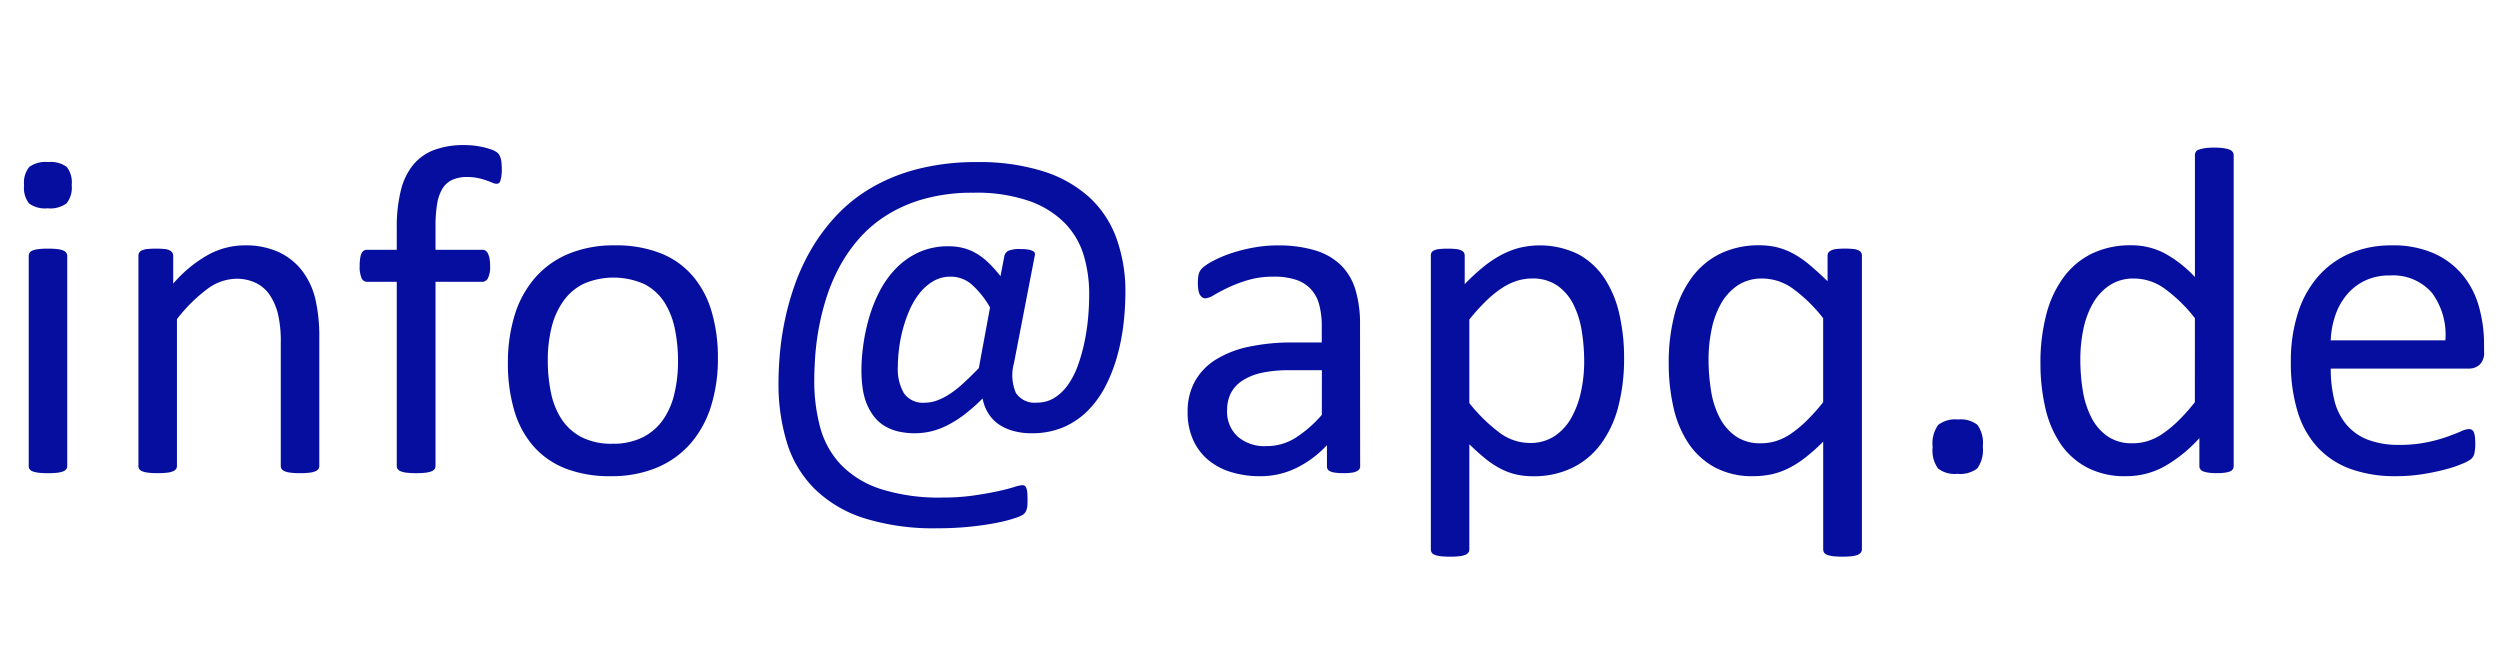
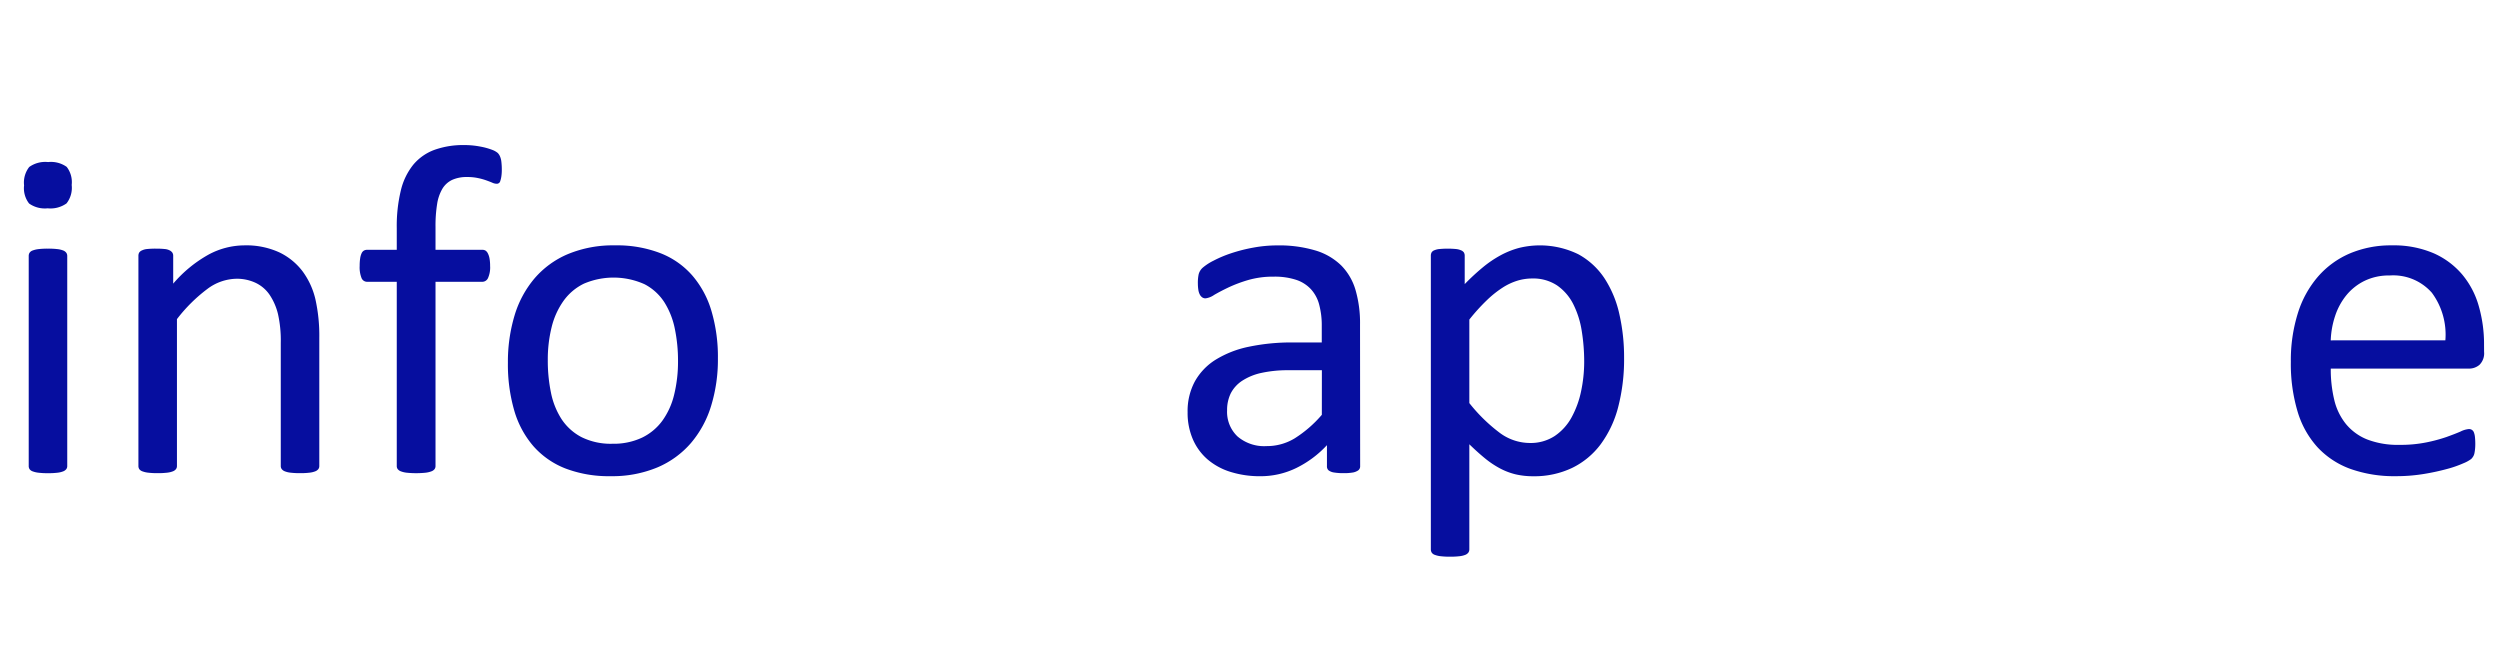
<svg xmlns="http://www.w3.org/2000/svg" id="abf4dd47-7bc0-45a9-a9b0-1a1c4bcaf0e6" data-name="Ebene 1" width="68" height="18" viewBox="0 0 68 18">
  <title>email_apq_calibri_68x18</title>
  <g style="isolation: isolate">
    <path d="M1.95,5.031a.688.688,0,0,1-.14.501.751.751,0,0,1-.514.134.738.738,0,0,1-.505-.131.677.677,0,0,1-.136-.492.688.688,0,0,1,.14-.501.751.751,0,0,1,.514-.134.738.738,0,0,1,.505.131A.677.677,0,0,1,1.95,5.031Zm-.121,7.643a.14.14,0,0,1-.025.085.196.196,0,0,1-.083.061.604.604,0,0,1-.159.038,2.105,2.105,0,0,1-.26.013,2.041,2.041,0,0,1-.254-.013.651.651,0,0,1-.162-.038.173.173,0,0,1-.083-.061.157.157,0,0,1-.022-.085V6.96a.162.162,0,0,1,.022-.083.165.165,0,0,1,.083-.063.651.651,0,0,1,.162-.038,2.041,2.041,0,0,1,.254-.013,2.105,2.105,0,0,1,.26.013.604.604,0,0,1,.159.038.185.185,0,0,1,.083.063.145.145,0,0,1,.025.083Z" fill="#060e9f" />
    <path d="M8.685,12.673a.14.14,0,0,1-.025.085.196.196,0,0,1-.083.061.604.604,0,0,1-.159.038,2.041,2.041,0,0,1-.254.013,2.105,2.105,0,0,1-.26-.013.604.604,0,0,1-.159-.038.196.196,0,0,1-.083-.061.14.14,0,0,1-.025-.085V9.328a3.289,3.289,0,0,0-.076-.787,1.623,1.623,0,0,0-.222-.514.956.956,0,0,0-.378-.33,1.197,1.197,0,0,0-.536-.115,1.359,1.359,0,0,0-.787.279,4.287,4.287,0,0,0-.825.819v3.993a.14.14,0,0,1-.025.085.196.196,0,0,1-.083.061.604.604,0,0,1-.159.038,2.105,2.105,0,0,1-.26.013,2.041,2.041,0,0,1-.254-.013.651.651,0,0,1-.162-.038.173.173,0,0,1-.083-.061.157.157,0,0,1-.022-.085V6.96a.178.178,0,0,1,.019-.086A.165.165,0,0,1,3.861,6.811a.41.41,0,0,1,.146-.038,2.158,2.158,0,0,1,.235-.01,2.162,2.162,0,0,1,.231.01.357.357,0,0,1,.143.038.193.193,0,0,1,.073.063.154.154,0,0,1,.022.086v.755a3.512,3.512,0,0,1,.962-.79,2.07,2.07,0,0,1,.968-.251,2.156,2.156,0,0,1,.962.193,1.732,1.732,0,0,1,.631.518,2.072,2.072,0,0,1,.346.759A4.542,4.542,0,0,1,8.685,9.188Z" fill="#060e9f" />
    <path d="M13.649,4.611a1.2,1.2,0,0,1-.013.194.737.737,0,0,1-.028.117.097.097,0,0,1-.105.076.3.3,0,0,1-.111-.028c-.045-.02-.099-.04-.162-.063a1.651,1.651,0,0,0-.226-.063,1.378,1.378,0,0,0-.301-.029.949.949,0,0,0-.4.076.62.62,0,0,0-.267.238,1.164,1.164,0,0,0-.146.419,3.733,3.733,0,0,0-.044.626v.621h1.276a.157.157,0,0,1,.085.022.189.189,0,0,1,.063.076.488.488,0,0,1,.045.137,1.129,1.129,0,0,1,.016.203.708.708,0,0,1-.057.33.172.172,0,0,1-.152.102H11.846v5.009a.14.14,0,0,1-.025.085.194.194,0,0,1-.086.061.651.651,0,0,1-.162.038,2.545,2.545,0,0,1-.508,0,.651.651,0,0,1-.162-.038.194.194,0,0,1-.086-.061.14.14,0,0,1-.025-.085V7.665H9.987A.163.163,0,0,1,9.834,7.563a.788.788,0,0,1-.051-.33,1.389,1.389,0,0,1,.013-.203.498.498,0,0,1,.038-.137.165.165,0,0,1,.063-.076.175.175,0,0,1,.089-.022h.806V6.205a4.126,4.126,0,0,1,.111-1.025,1.762,1.762,0,0,1,.339-.701,1.362,1.362,0,0,1,.575-.403,2.31,2.31,0,0,1,.815-.13,2.243,2.243,0,0,1,.432.041,1.797,1.797,0,0,1,.324.089.518.518,0,0,1,.152.086.31.31,0,0,1,.063.099.505.505,0,0,1,.035.146A1.786,1.786,0,0,1,13.649,4.611Z" fill="#060e9f" />
    <path d="M19.527,9.753a4.286,4.286,0,0,1-.184,1.285,2.822,2.822,0,0,1-.549,1.012,2.485,2.485,0,0,1-.914.664,3.182,3.182,0,0,1-1.272.238,3.299,3.299,0,0,1-1.229-.21,2.248,2.248,0,0,1-.873-.609,2.582,2.582,0,0,1-.52-.972,4.505,4.505,0,0,1-.171-1.295,4.367,4.367,0,0,1,.181-1.285,2.801,2.801,0,0,1,.546-1.012,2.456,2.456,0,0,1,.911-.66,3.195,3.195,0,0,1,1.276-.235,3.273,3.273,0,0,1,1.228.21,2.222,2.222,0,0,1,.873.609,2.603,2.603,0,0,1,.523.971A4.395,4.395,0,0,1,19.527,9.753Zm-1.085.069a4.271,4.271,0,0,0-.086-.876,2.148,2.148,0,0,0-.285-.724A1.419,1.419,0,0,0,17.532,7.731a2.055,2.055,0,0,0-1.649-.016,1.474,1.474,0,0,0-.554.467,2.091,2.091,0,0,0-.324.714,3.634,3.634,0,0,0-.105.901,4.288,4.288,0,0,0,.086.882,2.08,2.08,0,0,0,.288.721,1.456,1.456,0,0,0,.541.489,1.787,1.787,0,0,0,.845.181,1.809,1.809,0,0,0,.801-.165,1.481,1.481,0,0,0,.557-.464,2.011,2.011,0,0,0,.32-.711A3.754,3.754,0,0,0,18.442,9.823Z" fill="#060e9f" />
-     <path d="M30.611,7.951a7.598,7.598,0,0,1-.054.882,5.723,5.723,0,0,1-.175.876,4.307,4.307,0,0,1-.317.803,2.721,2.721,0,0,1-.482.664,2.129,2.129,0,0,1-.663.447,2.194,2.194,0,0,1-.867.162,1.849,1.849,0,0,1-.482-.061,1.337,1.337,0,0,1-.394-.175,1.012,1.012,0,0,1-.288-.295,1.133,1.133,0,0,1-.162-.416,4.868,4.868,0,0,1-.492.435,2.918,2.918,0,0,1-.467.295,2.038,2.038,0,0,1-.447.166,1.992,1.992,0,0,1-.911-.004,1.277,1.277,0,0,1-.372-.158A1.084,1.084,0,0,1,23.761,11.314a1.483,1.483,0,0,1-.19-.342,1.787,1.787,0,0,1-.108-.42,3.618,3.618,0,0,1-.032-.494,5.038,5.038,0,0,1,.044-.626,5.348,5.348,0,0,1,.146-.727,4.013,4.013,0,0,1,.279-.733,2.686,2.686,0,0,1,.441-.641,2.081,2.081,0,0,1,.625-.457,1.925,1.925,0,0,1,.845-.175,1.562,1.562,0,0,1,.391.048,1.358,1.358,0,0,1,.358.148,1.865,1.865,0,0,1,.33.254,3.497,3.497,0,0,1,.323.362l.108-.559a.209.209,0,0,1,.114-.134.835.835,0,0,1,.33-.044,1.208,1.208,0,0,1,.193.013.467.467,0,0,1,.124.035.128.128,0,0,1,.061.054.111.111,0,0,1,.003.076l-.565,2.92a1.234,1.234,0,0,0,.051.815.609.609,0,0,0,.578.264.872.872,0,0,0,.47-.13,1.297,1.297,0,0,0,.368-.353,2.185,2.185,0,0,0,.267-.518,4.754,4.754,0,0,0,.178-.622,5.93,5.93,0,0,0,.102-.669c.021-.229.031-.449.031-.66a3.668,3.668,0,0,0-.148-1.051,2.139,2.139,0,0,0-.512-.876,2.539,2.539,0,0,0-.968-.604,4.403,4.403,0,0,0-1.521-.226,4.899,4.899,0,0,0-1.333.166,3.842,3.842,0,0,0-1.028.447,3.42,3.42,0,0,0-.762.65,4.204,4.204,0,0,0-.537.784,4.95,4.95,0,0,0-.352.851,6.844,6.844,0,0,0-.203.838,7.158,7.158,0,0,0-.092.758q-.022.356-.022.604a4.842,4.842,0,0,0,.162,1.289,2.381,2.381,0,0,0,.562,1.009,2.629,2.629,0,0,0,1.073.66,5.218,5.218,0,0,0,1.695.235,5.866,5.866,0,0,0,.838-.055q.375-.054.651-.114c.184-.04.333-.078.447-.114a.954.954,0,0,1,.234-.054.11.11,0,0,1,.067.022.147.147,0,0,1,.044.069.572.572,0,0,1,.022.121c.004.049.006.108.006.181,0,.06-.001.107-.003.146a.571.571,0,0,1-.016.104.369.369,0,0,1-.035.085.27.27,0,0,1-.061.07.928.928,0,0,1-.219.096,4.092,4.092,0,0,1-.488.127q-.309.063-.721.107a8.612,8.612,0,0,1-.908.045,6.315,6.315,0,0,1-2.009-.279,3.384,3.384,0,0,1-1.339-.801,3.022,3.022,0,0,1-.746-1.25,5.444,5.444,0,0,1-.229-1.631q0-.331.035-.759a7.746,7.746,0,0,1,.133-.914,7.4,7.4,0,0,1,.276-.99,5.706,5.706,0,0,1,.46-.987,5.106,5.106,0,0,1,.686-.911,4.244,4.244,0,0,1,.952-.749,4.928,4.928,0,0,1,1.257-.504,6.368,6.368,0,0,1,1.603-.185,5.76,5.76,0,0,1,1.8.251,3.381,3.381,0,0,1,1.254.707,2.816,2.816,0,0,1,.736,1.114A4.238,4.238,0,0,1,30.611,7.951ZM26.929,8.363a2.471,2.471,0,0,0-.495-.622.871.871,0,0,0-.578-.216.916.916,0,0,0-.482.13,1.357,1.357,0,0,0-.375.337,2.114,2.114,0,0,0-.27.467,3.588,3.588,0,0,0-.181.533A3.805,3.805,0,0,0,24.45,9.521a4.068,4.068,0,0,0-.029.454,1.304,1.304,0,0,0,.168.724.63.63,0,0,0,.568.254.964.964,0,0,0,.312-.054,1.634,1.634,0,0,0,.336-.165,2.714,2.714,0,0,0,.378-.292c.134-.121.28-.264.441-.429Z" fill="#060e9f" />
    <path d="M36.996,12.679a.135.135,0,0,1-.051.114.378.378,0,0,1-.14.058,1.431,1.431,0,0,1-.261.019,1.564,1.564,0,0,1-.264-.019.326.326,0,0,1-.143-.058.143.143,0,0,1-.044-.114v-.571a2.833,2.833,0,0,1-.835.622,2.21,2.21,0,0,1-.975.223,2.66,2.66,0,0,1-.815-.118,1.768,1.768,0,0,1-.622-.339,1.523,1.523,0,0,1-.4-.547,1.811,1.811,0,0,1-.143-.736,1.698,1.698,0,0,1,.197-.838,1.636,1.636,0,0,1,.564-.59,2.785,2.785,0,0,1,.901-.353,5.613,5.613,0,0,1,1.2-.117h.787V8.871a2.195,2.195,0,0,0-.07-.584.987.987,0,0,0-.226-.422.958.958,0,0,0-.402-.254,1.865,1.865,0,0,0-.609-.086,2.418,2.418,0,0,0-.695.092,3.767,3.767,0,0,0-.54.203q-.231.111-.387.203a.53.53,0,0,1-.231.092.151.151,0,0,1-.089-.025.217.217,0,0,1-.067-.076.407.407,0,0,1-.041-.13,1.184,1.184,0,0,1-.013-.175,1.119,1.119,0,0,1,.022-.25.363.363,0,0,1,.107-.175,1.424,1.424,0,0,1,.296-.193,3.216,3.216,0,0,1,.482-.203,4.318,4.318,0,0,1,.597-.152,3.575,3.575,0,0,1,.653-.061,3.442,3.442,0,0,1,1.048.14,1.697,1.697,0,0,1,.698.409,1.581,1.581,0,0,1,.387.67,3.215,3.215,0,0,1,.121.933Zm-1.041-2.609h-.896a3.371,3.371,0,0,0-.749.073,1.559,1.559,0,0,0-.526.216.908.908,0,0,0-.309.343,1.034,1.034,0,0,0-.098.46.92.92,0,0,0,.282.708,1.114,1.114,0,0,0,.79.264,1.458,1.458,0,0,0,.765-.21,3.265,3.265,0,0,0,.74-.641Z" fill="#060e9f" />
    <path d="M44.175,9.728a5.172,5.172,0,0,1-.161,1.346,2.935,2.935,0,0,1-.477,1.012,2.129,2.129,0,0,1-.777.642,2.394,2.394,0,0,1-1.061.226,2.093,2.093,0,0,1-.47-.051,1.805,1.805,0,0,1-.422-.159,2.482,2.482,0,0,1-.409-.272q-.204-.166-.432-.388V14.939a.158.158,0,0,1-.025.089.19.19,0,0,1-.083.063.604.604,0,0,1-.158.038,2.114,2.114,0,0,1-.261.013,2.047,2.047,0,0,1-.254-.013.652.652,0,0,1-.161-.038.161.161,0,0,1-.083-.063.174.174,0,0,1-.022-.089V6.96a.193.193,0,0,1,.02-.093.15.15,0,0,1,.076-.06A.461.461,0,0,1,39.16,6.773a2.432,2.432,0,0,1,.436,0,.455.455,0,0,1,.143.035.169.169,0,0,1,.079.06.171.171,0,0,1,.022.093V7.728a6,6,0,0,1,.501-.463,2.99,2.99,0,0,1,.486-.327,2.292,2.292,0,0,1,.501-.197,2.38,2.38,0,0,1,1.603.175,2.006,2.006,0,0,1,.715.66,2.945,2.945,0,0,1,.402.975A5.253,5.253,0,0,1,44.175,9.728Zm-1.085.12a5.219,5.219,0,0,0-.067-.848,2.468,2.468,0,0,0-.23-.727,1.37,1.37,0,0,0-.438-.508,1.173,1.173,0,0,0-.684-.19,1.376,1.376,0,0,0-.402.061,1.628,1.628,0,0,0-.402.19,2.829,2.829,0,0,0-.428.343,5.244,5.244,0,0,0-.473.523v2.272a4.489,4.489,0,0,0,.823.806,1.38,1.38,0,0,0,.818.279,1.192,1.192,0,0,0,.68-.189,1.444,1.444,0,0,0,.46-.508,2.561,2.561,0,0,0,.259-.711A3.886,3.886,0,0,0,43.09,9.848Z" fill="#060e9f" />
-     <path d="M50.644,14.939a.146.146,0,0,1-.028.089.213.213,0,0,1-.086.063.603.603,0,0,1-.159.038,2.574,2.574,0,0,1-.511,0,.722.722,0,0,1-.162-.038.162.162,0,0,1-.085-.063.165.165,0,0,1-.022-.089V12.013a5.268,5.268,0,0,1-.495.44,2.704,2.704,0,0,1-.464.292,1.966,1.966,0,0,1-.46.159,2.412,2.412,0,0,1-.479.048,2.143,2.143,0,0,1-1.06-.245,2.031,2.031,0,0,1-.714-.66,2.883,2.883,0,0,1-.403-.978,5.331,5.331,0,0,1-.127-1.184,5.165,5.165,0,0,1,.158-1.33,2.93,2.93,0,0,1,.474-1.012,2.117,2.117,0,0,1,.774-.645,2.385,2.385,0,0,1,1.062-.226,2.006,2.006,0,0,1,.477.054,1.901,1.901,0,0,1,.441.172,2.697,2.697,0,0,1,.444.305c.149.125.313.273.491.447V6.96a.156.156,0,0,1,.025-.093.2.2,0,0,1,.083-.06.461.461,0,0,1,.146-.035,2.022,2.022,0,0,1,.223-.01,1.948,1.948,0,0,1,.216.01.428.428,0,0,1,.143.035.169.169,0,0,1,.076.06.171.171,0,0,1,.022.093ZM49.59,8.655a4.121,4.121,0,0,0-.822-.803,1.427,1.427,0,0,0-.828-.276,1.179,1.179,0,0,0-.68.19,1.466,1.466,0,0,0-.453.501,2.377,2.377,0,0,0-.254.705,3.982,3.982,0,0,0-.08.8,5.273,5.273,0,0,0,.067.851,2.385,2.385,0,0,0,.231.73,1.413,1.413,0,0,0,.438.511,1.16,1.16,0,0,0,.686.193,1.384,1.384,0,0,0,.403-.058,1.492,1.492,0,0,0,.396-.189,3.125,3.125,0,0,0,.426-.347,5.369,5.369,0,0,0,.47-.523Z" fill="#060e9f" />
-     <path d="M53.932,12.14a.87.87,0,0,1-.149.6.764.764,0,0,1-.543.148.736.736,0,0,1-.526-.145.844.844,0,0,1-.146-.584.868.868,0,0,1,.149-.6.764.764,0,0,1,.543-.149.736.736,0,0,1,.526.146A.841.841,0,0,1,53.932,12.14Z" fill="#060e9f" />
-     <path d="M60.756,12.673a.164.164,0,0,1-.023.088.141.141,0,0,1-.076.061.604.604,0,0,1-.143.035,1.494,1.494,0,0,1-.215.013,1.556,1.556,0,0,1-.223-.013.734.734,0,0,1-.146-.035.174.174,0,0,1-.082-.061.15.15,0,0,1-.025-.088v-.756a3.862,3.862,0,0,1-.937.762,2.137,2.137,0,0,1-1.063.273,2.192,2.192,0,0,1-1.072-.245,2.011,2.011,0,0,1-.721-.66,2.903,2.903,0,0,1-.403-.978,5.389,5.389,0,0,1-.127-1.184,5.121,5.121,0,0,1,.159-1.33,2.944,2.944,0,0,1,.47-1.012,2.097,2.097,0,0,1,.771-.645,2.392,2.392,0,0,1,1.063-.226,1.938,1.938,0,0,1,.917.219,3.264,3.264,0,0,1,.822.645V4.218a.17.17,0,0,1,.023-.086.142.142,0,0,1,.085-.063,1.011,1.011,0,0,1,.161-.038,1.632,1.632,0,0,1,.252-.016,1.727,1.727,0,0,1,.26.016.781.781,0,0,1,.158.038.178.178,0,0,1,.086.063.145.145,0,0,1,.029.086ZM59.701,8.655a4.07,4.07,0,0,0-.822-.803,1.423,1.423,0,0,0-.828-.276,1.174,1.174,0,0,0-.679.19,1.459,1.459,0,0,0-.454.501,2.405,2.405,0,0,0-.254.705,4.053,4.053,0,0,0-.079.8,5.236,5.236,0,0,0,.066.845,2.451,2.451,0,0,0,.231.732,1.404,1.404,0,0,0,.438.515,1.156,1.156,0,0,0,.686.193,1.378,1.378,0,0,0,.402-.058,1.497,1.497,0,0,0,.397-.189,3.185,3.185,0,0,0,.426-.347,5.246,5.246,0,0,0,.469-.523Z" fill="#060e9f" />
    <path d="M67.567,9.569a.439.439,0,0,1-.124.353.431.431,0,0,1-.283.104H63.397a3.535,3.535,0,0,0,.096.856,1.641,1.641,0,0,0,.319.654,1.436,1.436,0,0,0,.58.419,2.308,2.308,0,0,0,.874.145,3.536,3.536,0,0,0,.727-.066,4.279,4.279,0,0,0,.552-.148c.155-.056.283-.105.383-.149a.627.627,0,0,1,.227-.067.148.148,0,0,1,.08.022.14.14,0,0,1,.054.067.473.473,0,0,1,.029.123,1.763,1.763,0,0,1,.01.193c0,.056-.003.104-.007.144s-.01.076-.016.107a.291.291,0,0,1-.032.086.352.352,0,0,1-.057.073.911.911,0,0,1-.207.114,2.984,2.984,0,0,1-.443.155,6.179,6.179,0,0,1-.632.137,4.632,4.632,0,0,1-.765.061,3.548,3.548,0,0,1-1.235-.197,2.288,2.288,0,0,1-.892-.584,2.502,2.502,0,0,1-.546-.971,4.523,4.523,0,0,1-.185-1.359,4.281,4.281,0,0,1,.191-1.323A2.792,2.792,0,0,1,63.051,7.522a2.399,2.399,0,0,1,.866-.629A2.852,2.852,0,0,1,65.053,6.674a2.755,2.755,0,0,1,1.146.216,2.162,2.162,0,0,1,.777.581,2.323,2.323,0,0,1,.447.856,3.737,3.737,0,0,1,.143,1.051Zm-1.053-.312a1.913,1.913,0,0,0-.368-1.295,1.398,1.398,0,0,0-1.146-.469,1.512,1.512,0,0,0-.684.146,1.475,1.475,0,0,0-.492.388,1.763,1.763,0,0,0-.307.562,2.355,2.355,0,0,0-.121.669Z" fill="#060e9f" />
  </g>
</svg>